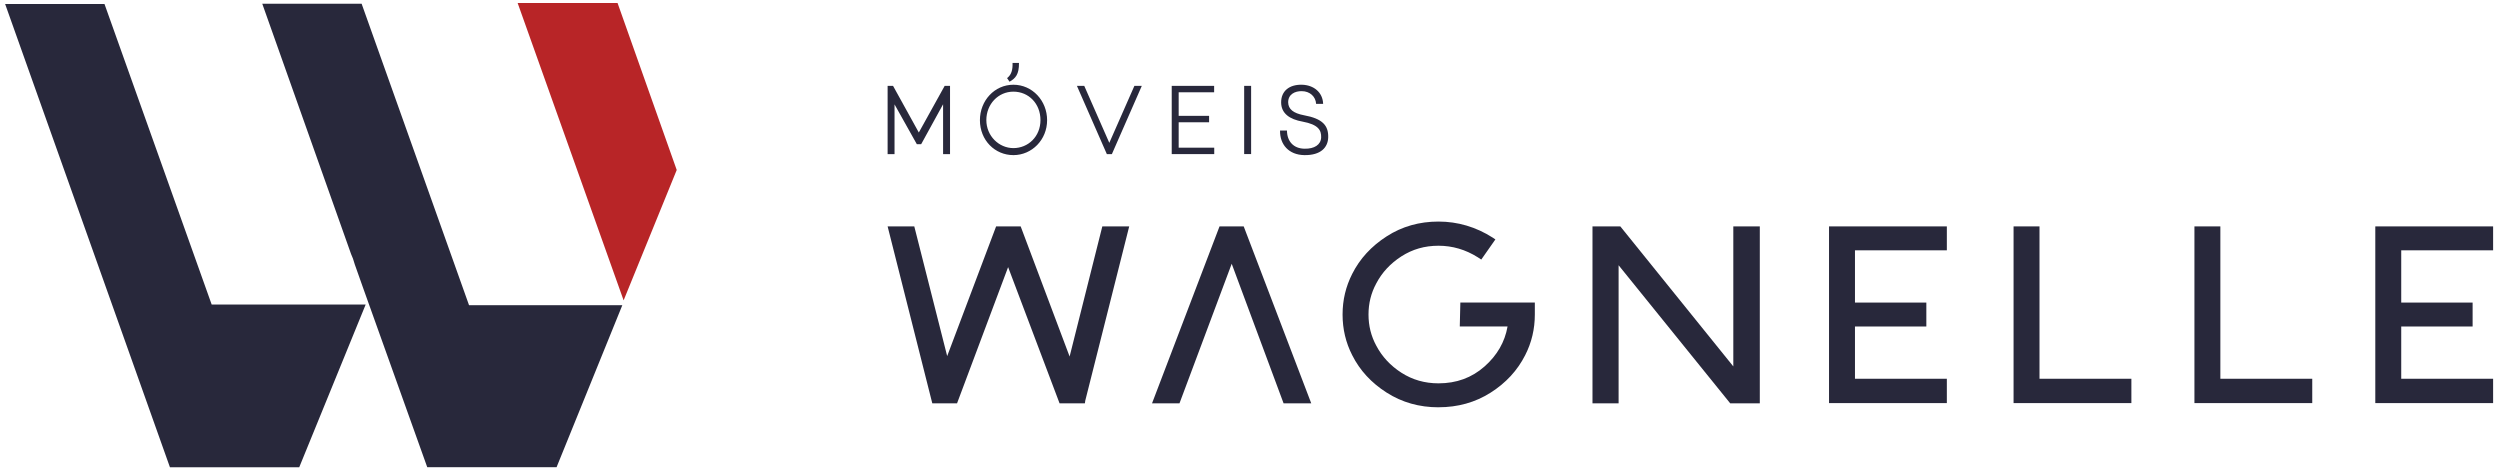
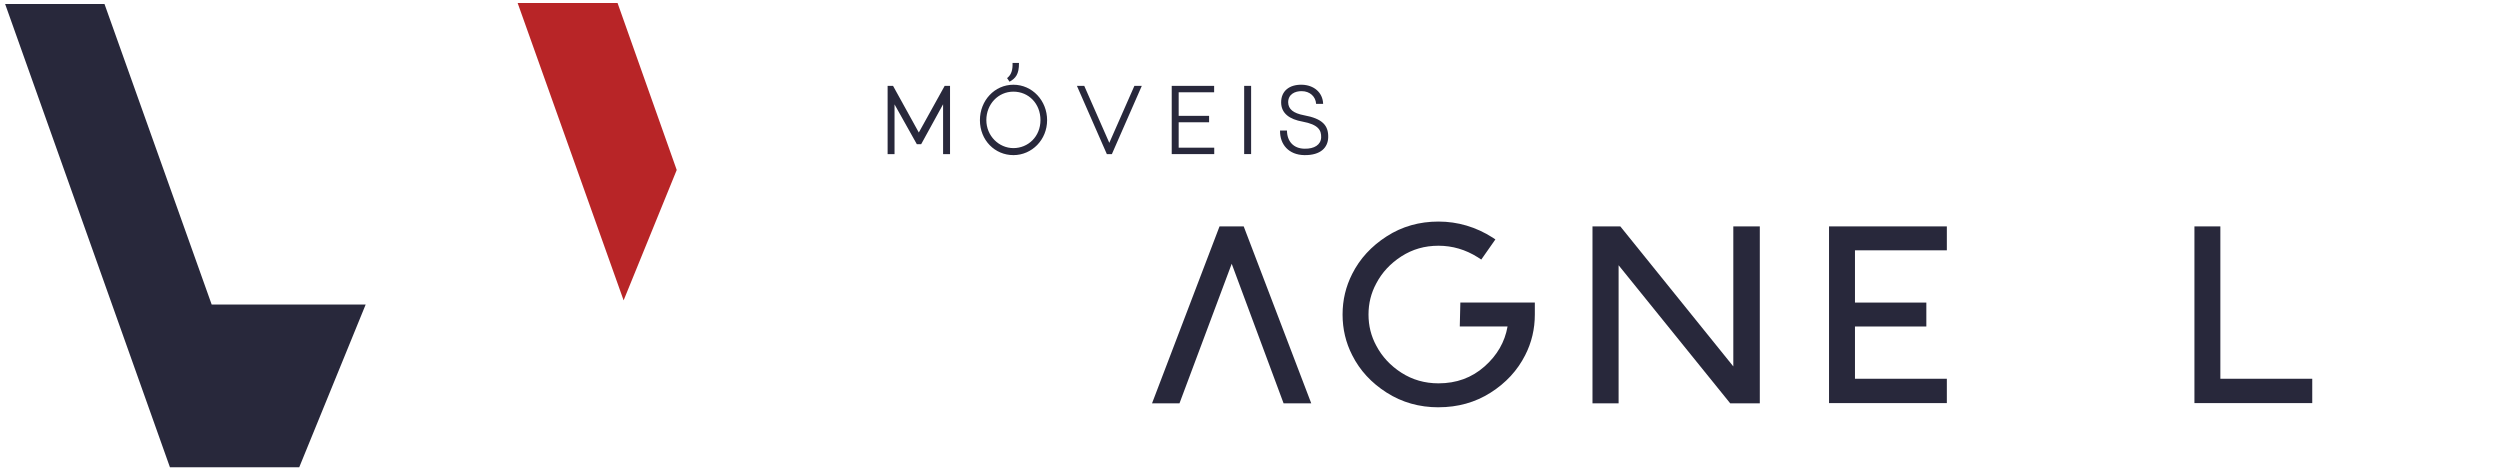
<svg xmlns="http://www.w3.org/2000/svg" width="309" height="58" viewBox="0 0 309 58" fill="none">
  <path d="M21.005 57.756L0.634 0.495H12.915L26.164 37.643H45.196L36.984 57.756H21.005Z" fill="#28283B" />
  <path d="M83.643 21.009L77.079 37.124L63.979 0.368H76.329L83.643 21.009Z" fill="#B82527" />
-   <path d="M52.806 57.743L44.916 35.689L43.852 32.684C43.844 32.658 43.835 32.627 43.826 32.601C43.708 32.156 43.56 31.755 43.39 31.393L32.417 0.464H44.698L57.974 37.725H76.918L68.793 57.743H52.81H52.806Z" fill="#28283B" />
  <path d="M109.709 10.613H110.381L113.565 16.378L116.761 10.613H117.424V19.047H116.565V12.889L113.857 17.822H113.32L110.564 12.902V19.047H109.709V10.613Z" fill="#28283B" />
  <path d="M121.118 14.856C121.118 12.44 122.919 10.473 125.257 10.473C127.594 10.473 129.422 12.44 129.422 14.856C129.422 17.272 127.546 19.173 125.257 19.173C122.967 19.173 121.118 17.333 121.118 14.856ZM125.257 18.306C127.08 18.306 128.602 16.875 128.602 14.843C128.602 12.811 127.145 11.328 125.257 11.328C123.369 11.328 121.912 12.885 121.912 14.843C121.912 16.801 123.469 18.306 125.257 18.306ZM125.148 7.778H125.946C125.959 9.195 125.527 9.671 124.782 10.102L124.476 9.657C125.017 9.221 125.174 8.659 125.152 7.778" fill="#28283B" />
  <path d="M133.107 10.613H134.014L137.11 17.656L140.211 10.613H141.127L137.429 19.047H136.805L133.107 10.613Z" fill="#28283B" />
  <path d="M144.825 10.613H150.067V11.406H145.684V14.319H149.444V15.113H145.684V18.253H150.08V19.047H144.825V10.613Z" fill="#28283B" />
  <path d="M154.638 10.613H153.779V19.043H154.638V10.613Z" fill="#28283B" />
  <path d="M158.209 16.134H159.069C159.082 17.485 159.889 18.366 161.249 18.38C162.448 18.406 163.26 17.895 163.295 16.988C163.329 16.094 162.937 15.392 161.005 15.034C159.4 14.751 158.349 14.023 158.349 12.645C158.349 11.267 159.339 10.434 160.931 10.473C162.374 10.512 163.491 11.406 163.539 12.836H162.671C162.623 11.956 161.912 11.267 160.896 11.267C160.076 11.253 159.217 11.637 159.217 12.645C159.23 13.499 159.867 13.996 161.153 14.241C163.482 14.664 164.202 15.519 164.167 16.975C164.132 18.227 163.247 19.199 161.227 19.173C159.291 19.147 158.179 17.856 158.214 16.134" fill="#28283B" />
-   <path d="M115.231 49.849L109.709 27.983H113.006L117.071 44.014L123.12 27.983H126.155L132.204 44.066L136.247 27.983H139.57L134.167 49.409L134.14 49.514L134.092 49.849H130.961L124.603 33.015L118.292 49.849H115.231Z" fill="#28283B" />
  <path d="M142.392 49.849L150.734 27.983H153.722L162.069 49.849H158.65L152.239 32.601L145.785 49.849H142.392Z" fill="#28283B" />
  <path d="M177.8 50.342C175.423 50.342 173.29 49.736 171.393 48.528C169.496 47.32 168.079 45.78 167.137 43.91C166.339 42.353 165.942 40.678 165.942 38.877C165.942 37.076 166.339 35.418 167.137 33.844C168.079 31.977 169.496 30.434 171.393 29.213C173.29 27.991 175.427 27.385 177.8 27.385C180.172 27.385 182.444 28.052 184.52 29.383L184.83 29.592L183.085 32.082L182.653 31.799C181.14 30.848 179.522 30.373 177.8 30.373C176.077 30.373 174.585 30.809 173.22 31.681C171.86 32.553 170.817 33.674 170.102 35.039C169.465 36.217 169.147 37.494 169.147 38.877C169.147 40.259 169.465 41.541 170.102 42.715C170.817 44.08 171.86 45.2 173.22 46.073C174.581 46.945 176.107 47.381 177.8 47.381C180.015 47.381 181.908 46.692 183.478 45.305C185.048 43.923 185.998 42.27 186.334 40.351H180.429L180.499 37.394H189.705V38.872C189.705 40.669 189.308 42.348 188.51 43.905C187.555 45.789 186.129 47.333 184.232 48.537C182.335 49.74 180.189 50.338 177.8 50.338" fill="#28283B" />
  <path d="M196.831 49.849V27.983H200.272L214.237 45.288V27.983H217.512V49.849H213.853L200.059 32.784V49.849H196.831Z" fill="#28283B" />
  <path d="M226.068 49.823V27.983H240.63V30.939H229.274V37.398H238.096V40.355H229.274V46.814H240.63V49.823H226.068Z" fill="#28283B" />
-   <path d="M248.877 49.823V27.983H252.082V46.814H263.439V49.823H248.877Z" fill="#28283B" />
  <path d="M271.232 49.823V27.983H274.437V46.814H285.794V49.823H271.232Z" fill="#28283B" />
-   <path d="M293.587 49.823V27.983H308.149V30.939H296.792V37.398H305.615V40.355H296.792V46.814H308.149V49.823H293.587Z" fill="#28283B" />
</svg>